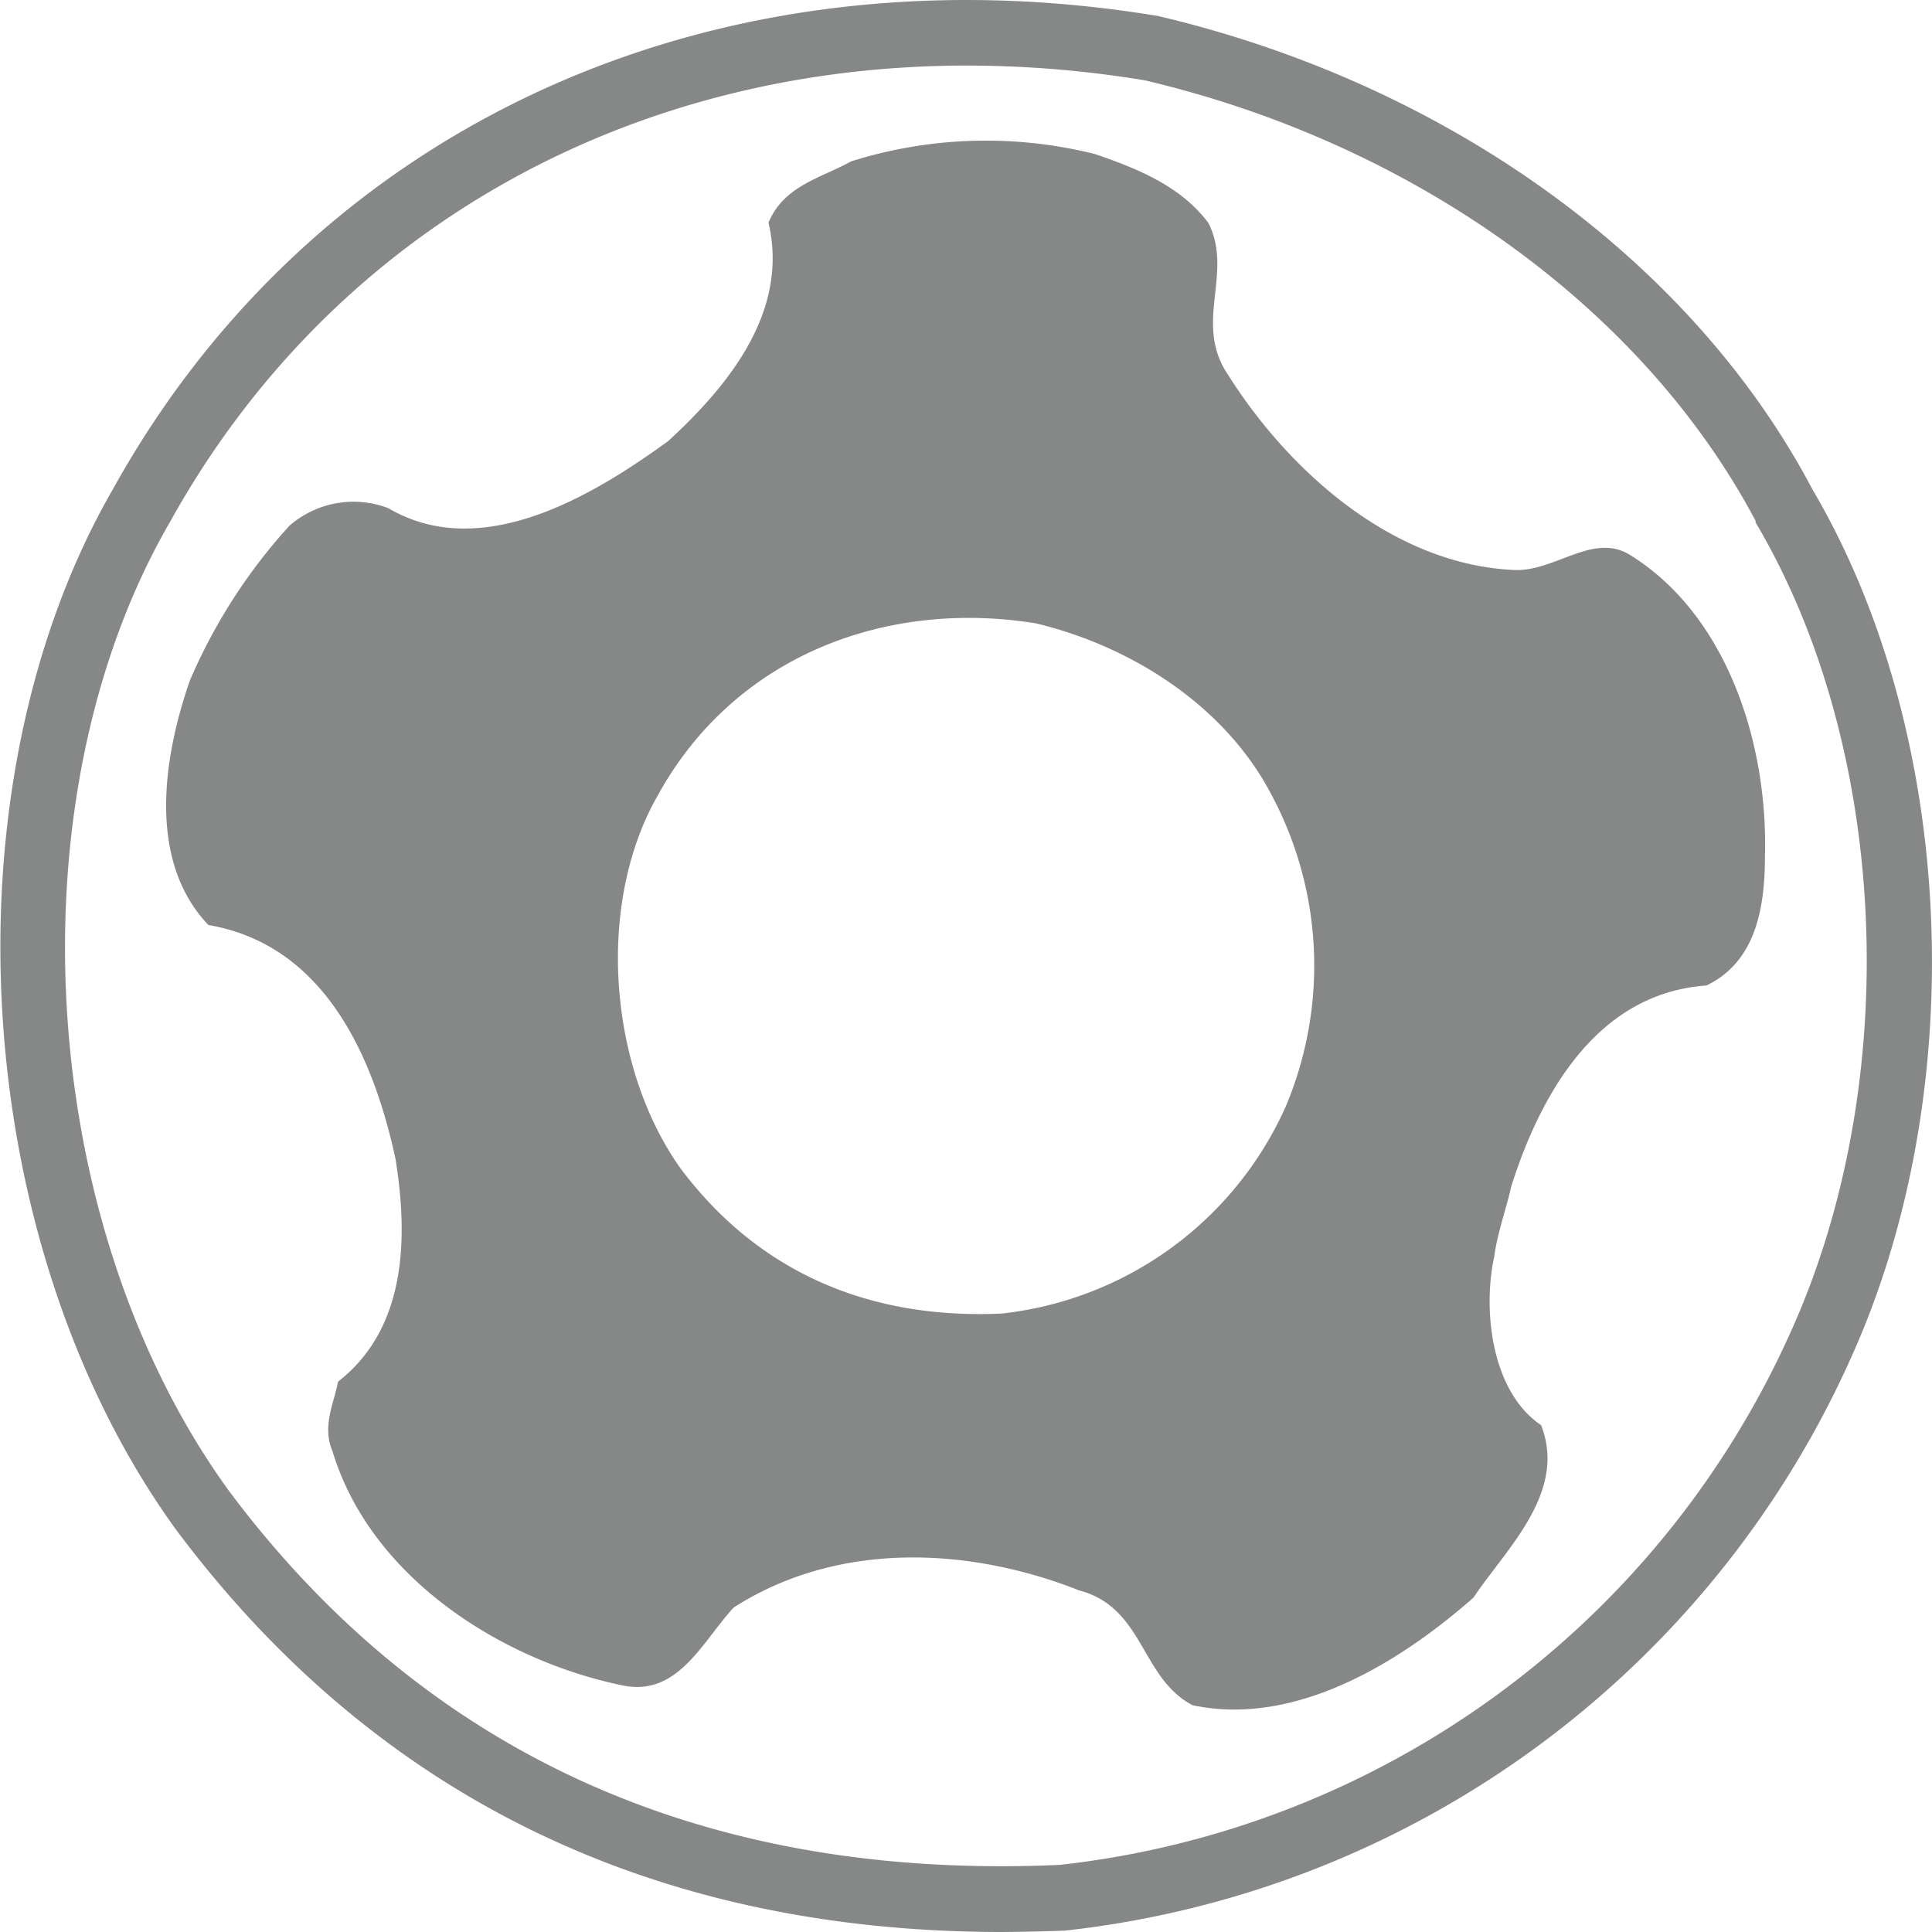
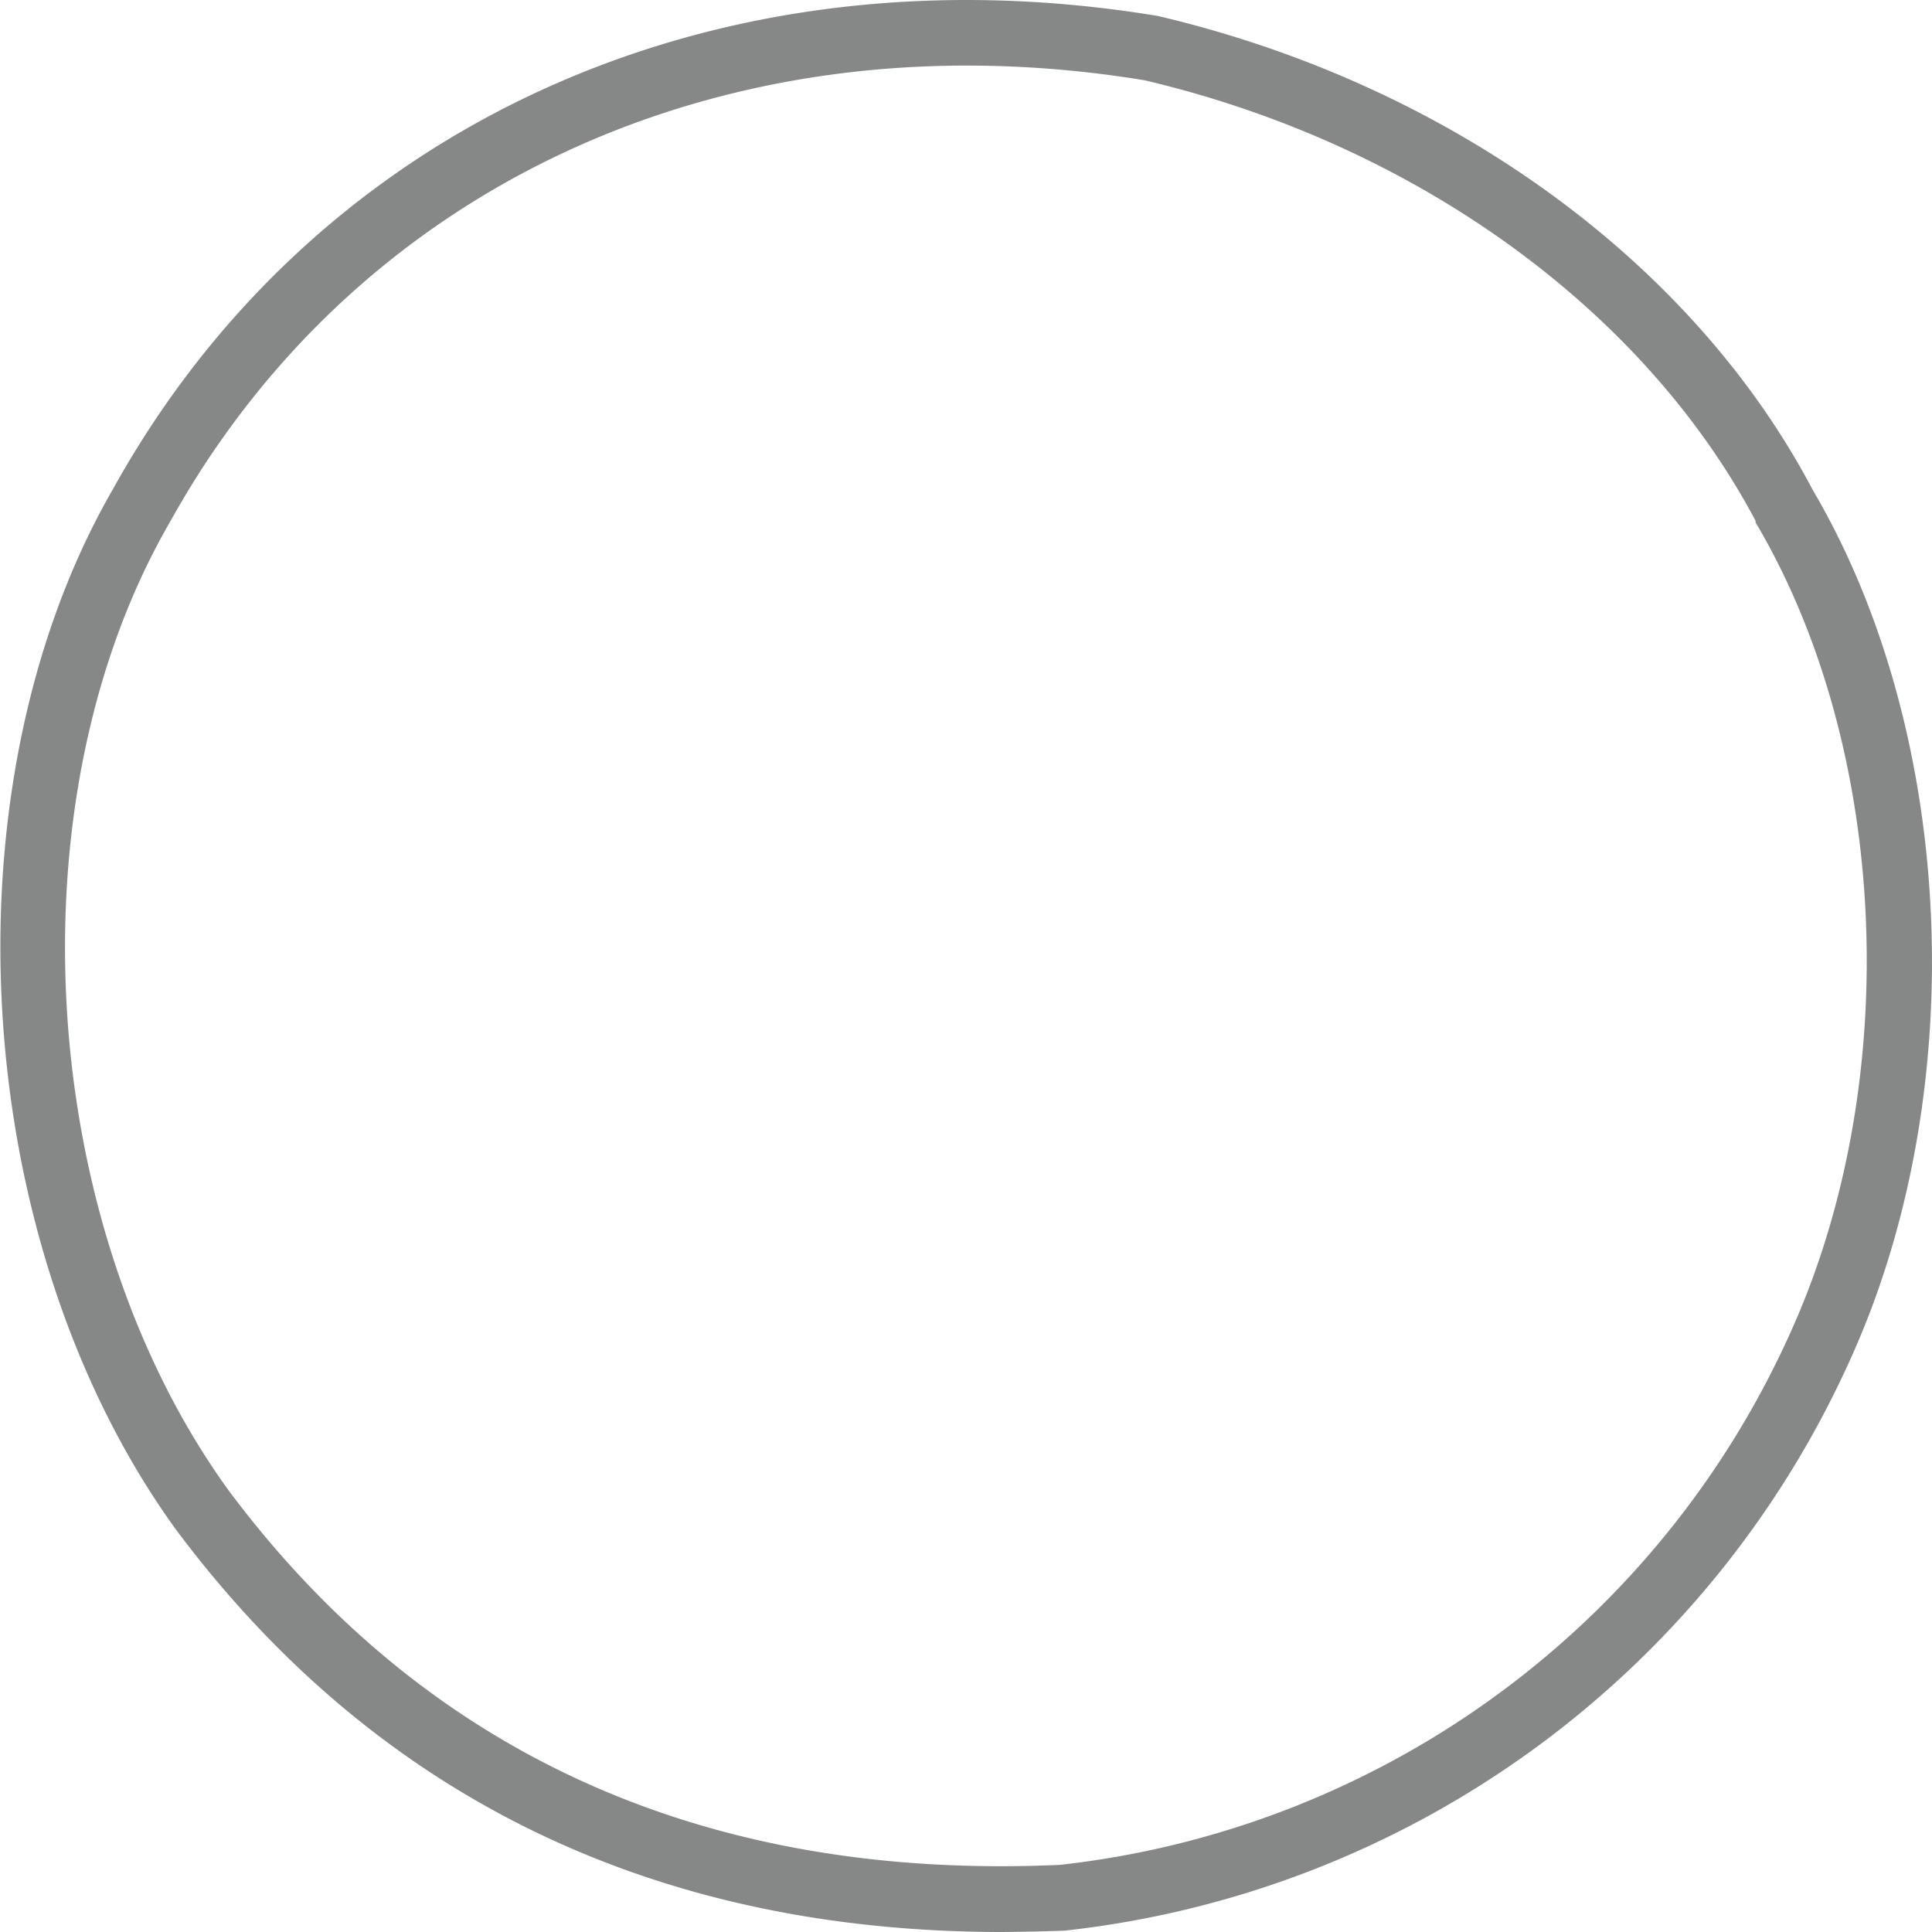
<svg xmlns="http://www.w3.org/2000/svg" id="Calque_18" data-name="Calque 18" viewBox="0 0 99 99">
  <defs>
    <style>.cls-1{fill:#868787;}</style>
  </defs>
  <title>RESISTORX Plus</title>
  <path class="cls-1" d="M51.88,99.5C34,99.5,19.74,92.57,9.51,78.87c-10.63-14.69-12-38.1-3.22-53.31C16.66,6.87,37.16-2.43,59.84,1.32c14.88,3.5,27.37,12.56,33.54,24.27,7.33,12.45,8.17,30.7,2,44.42A50.15,50.15,0,0,1,55.06,99.43C54,99.47,52.93,99.49,51.88,99.5ZM50.05,3.86c-17.39,0-32.57,8.49-40.83,23.37-8.22,14.17-6.89,36,3,49.65,10.1,13.52,24.44,20,42.59,19.18A46.68,46.68,0,0,0,92.31,68.64c5.74-12.8,5-29.81-1.85-41.37l0-.08C84.7,16.32,73,7.88,59.18,4.62A56,56,0,0,0,50.05,3.86Z" transform="translate(-0.5 -0.5)" />
-   <path class="cls-1" d="M84,28.92c-1.87-1.13-3.8.85-5.86.79-6.19-.25-11.55-5-14.71-10-1.8-2.66.29-5.17-1-7.77C61,10,58.68,9.11,56.63,8.4a23,23,0,0,0-12.52.37c-1.55.86-3.44,1.24-4.23,3.14,1.07,4.56-2.07,8.37-5.14,11.19-3.85,2.8-9.57,6.25-14.34,3.44a5,5,0,0,0-5.07.9,28.36,28.36,0,0,0-5.1,7.93c-1.39,4-2.17,9.26.95,12.53,5.85,1,8.42,6.56,9.59,12,.64,4,.58,8.66-2.95,11.4-.21,1.14-.83,2.28-.28,3.57,1.95,6.45,8.63,10.72,14.89,12,2.83.57,4.07-2.28,5.67-4,5.39-3.45,12.13-3.08,17.71-.87,3.32.88,3.13,4.48,5.8,5.88C66.9,89,72.26,85.66,76,82.37c1.67-2.5,4.82-5.39,3.47-8.84-2.56-1.73-3-5.92-2.4-8.65.16-1.22.64-2.51.87-3.59,1.59-5,4.54-9.91,10-10.29,2.59-1.24,3-4.11,3-6.64C91.1,38.61,89,32,84,28.92ZM66.38,57.21a18.1,18.1,0,0,1-14.56,10.6c-6.63.3-12.35-2-16.42-7.4C31.68,55.23,31,46.79,34.24,41.2c3.92-7.08,11.64-10,19.33-8.76,4.79,1.14,9.65,4.14,12.07,8.76A18.59,18.59,0,0,1,66.38,57.21Z" transform="translate(-0.5 -0.5)" />
</svg>